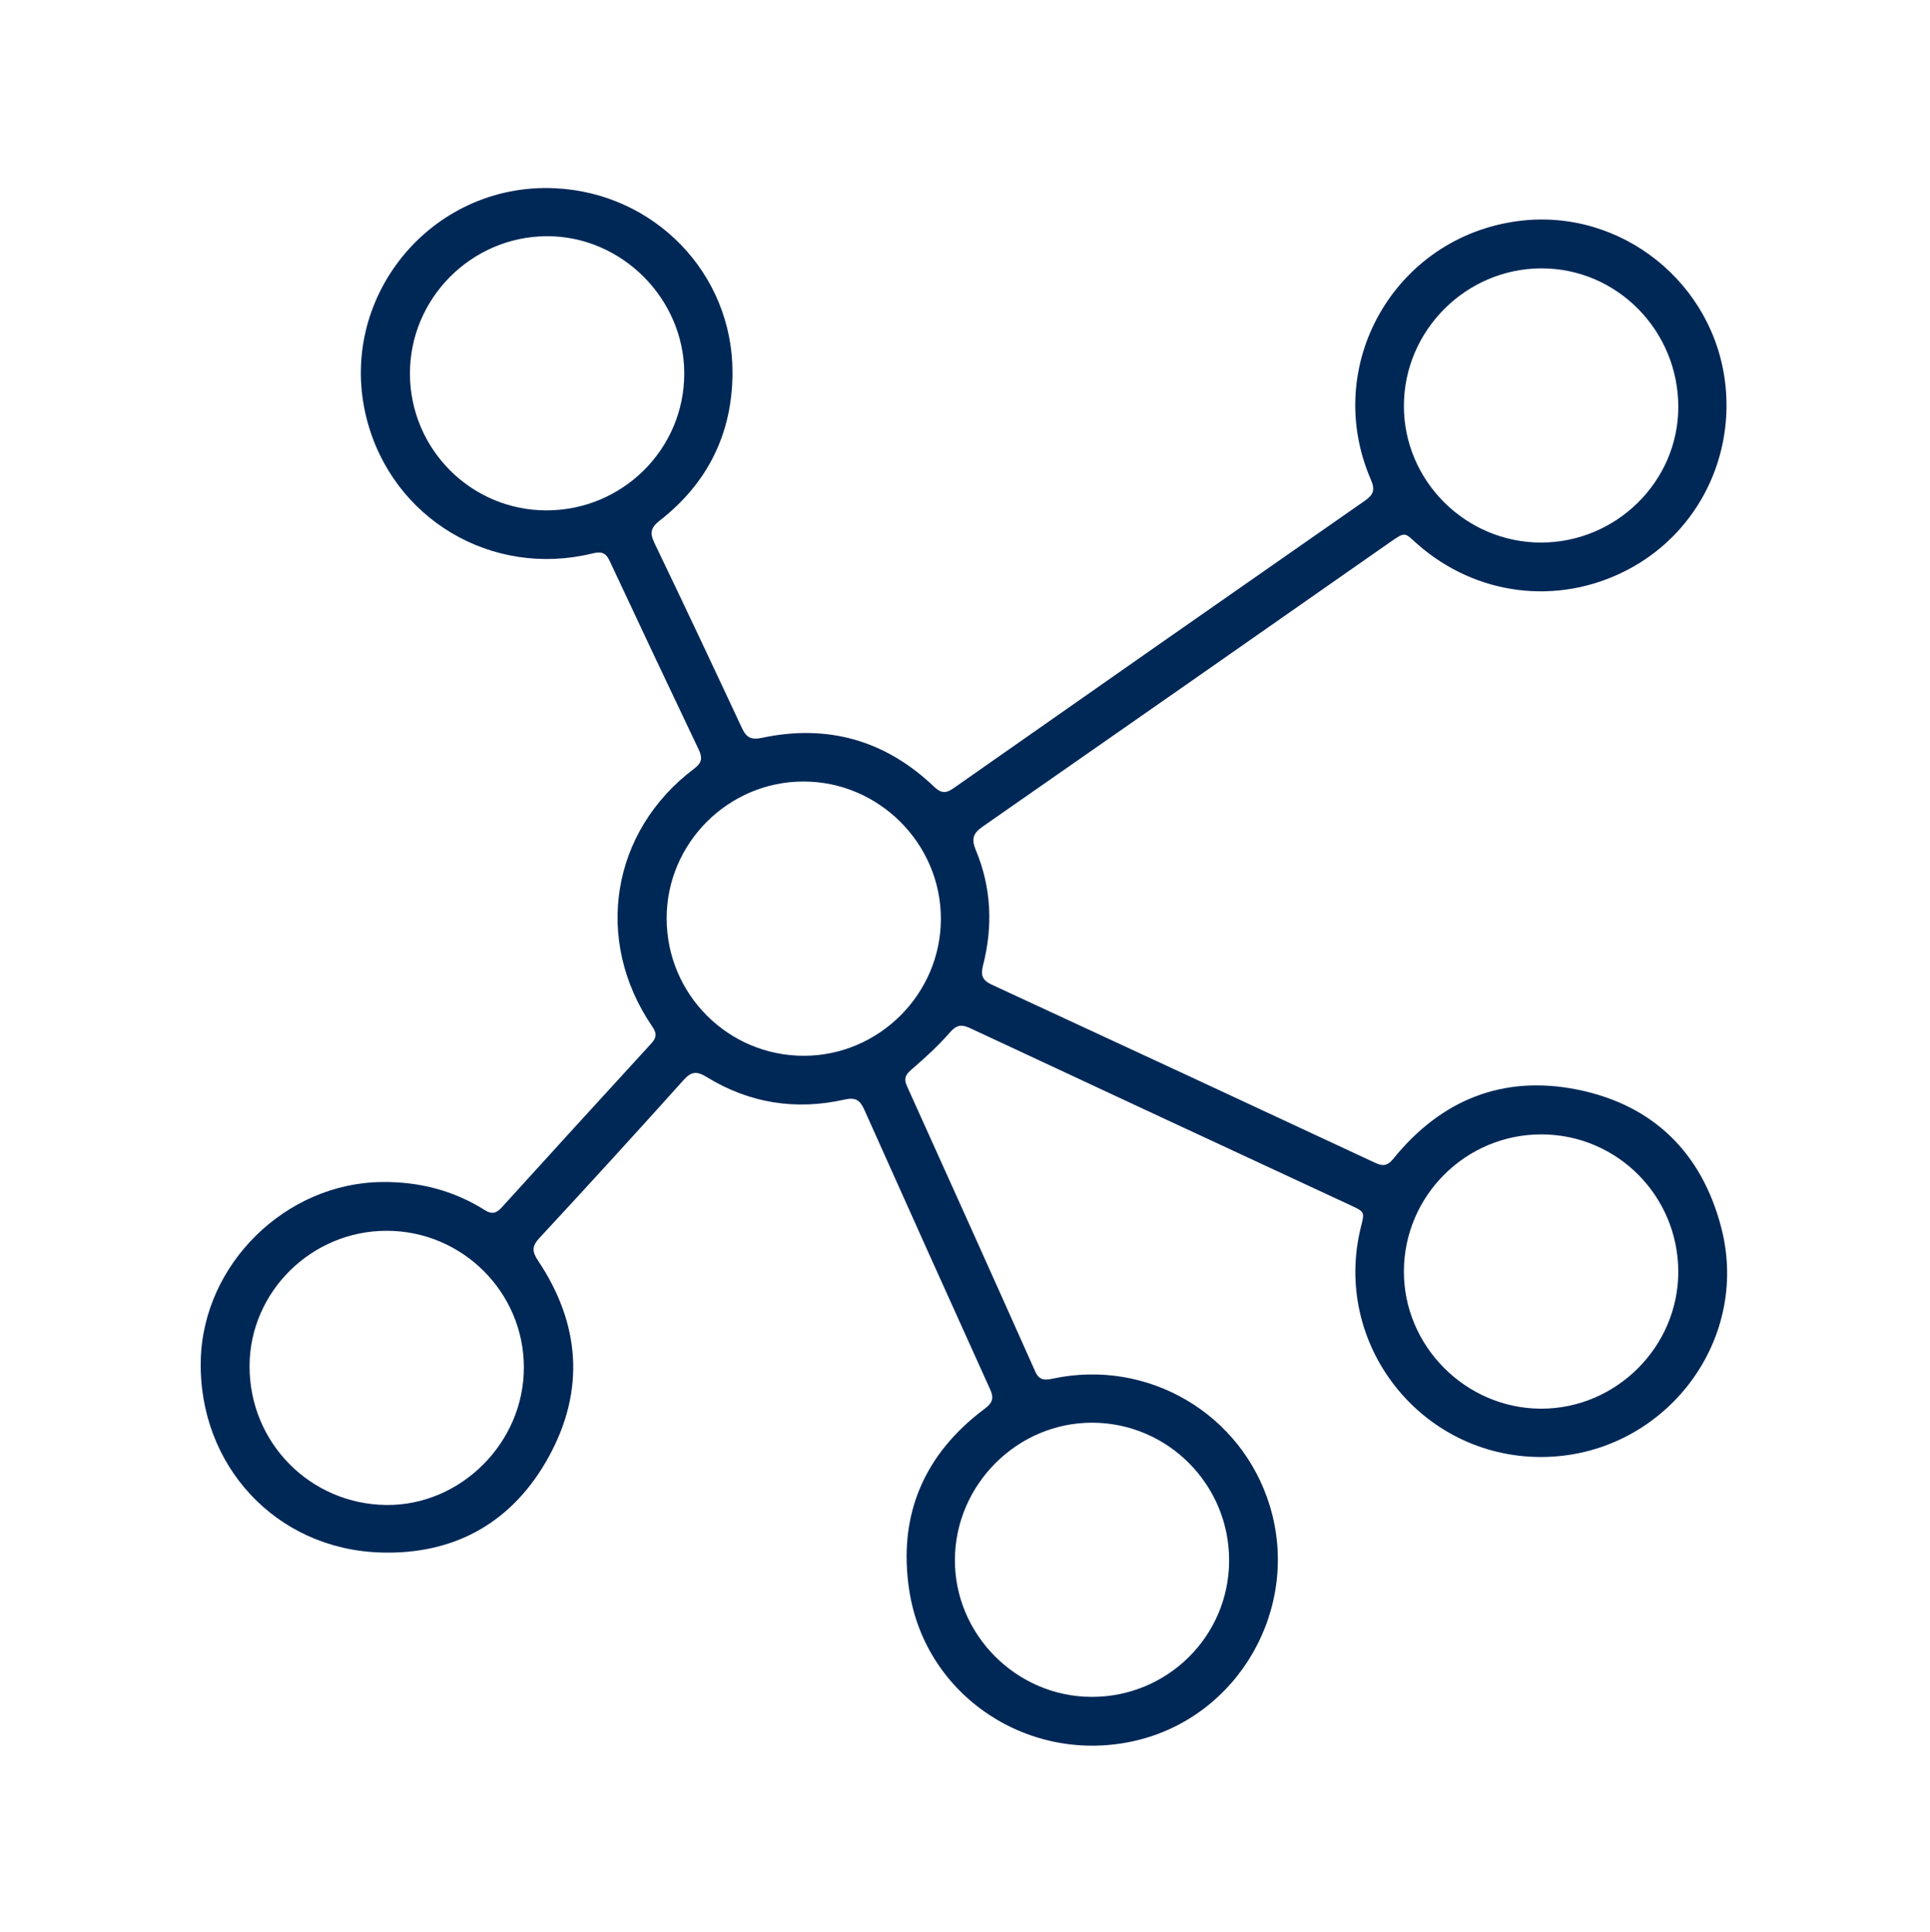
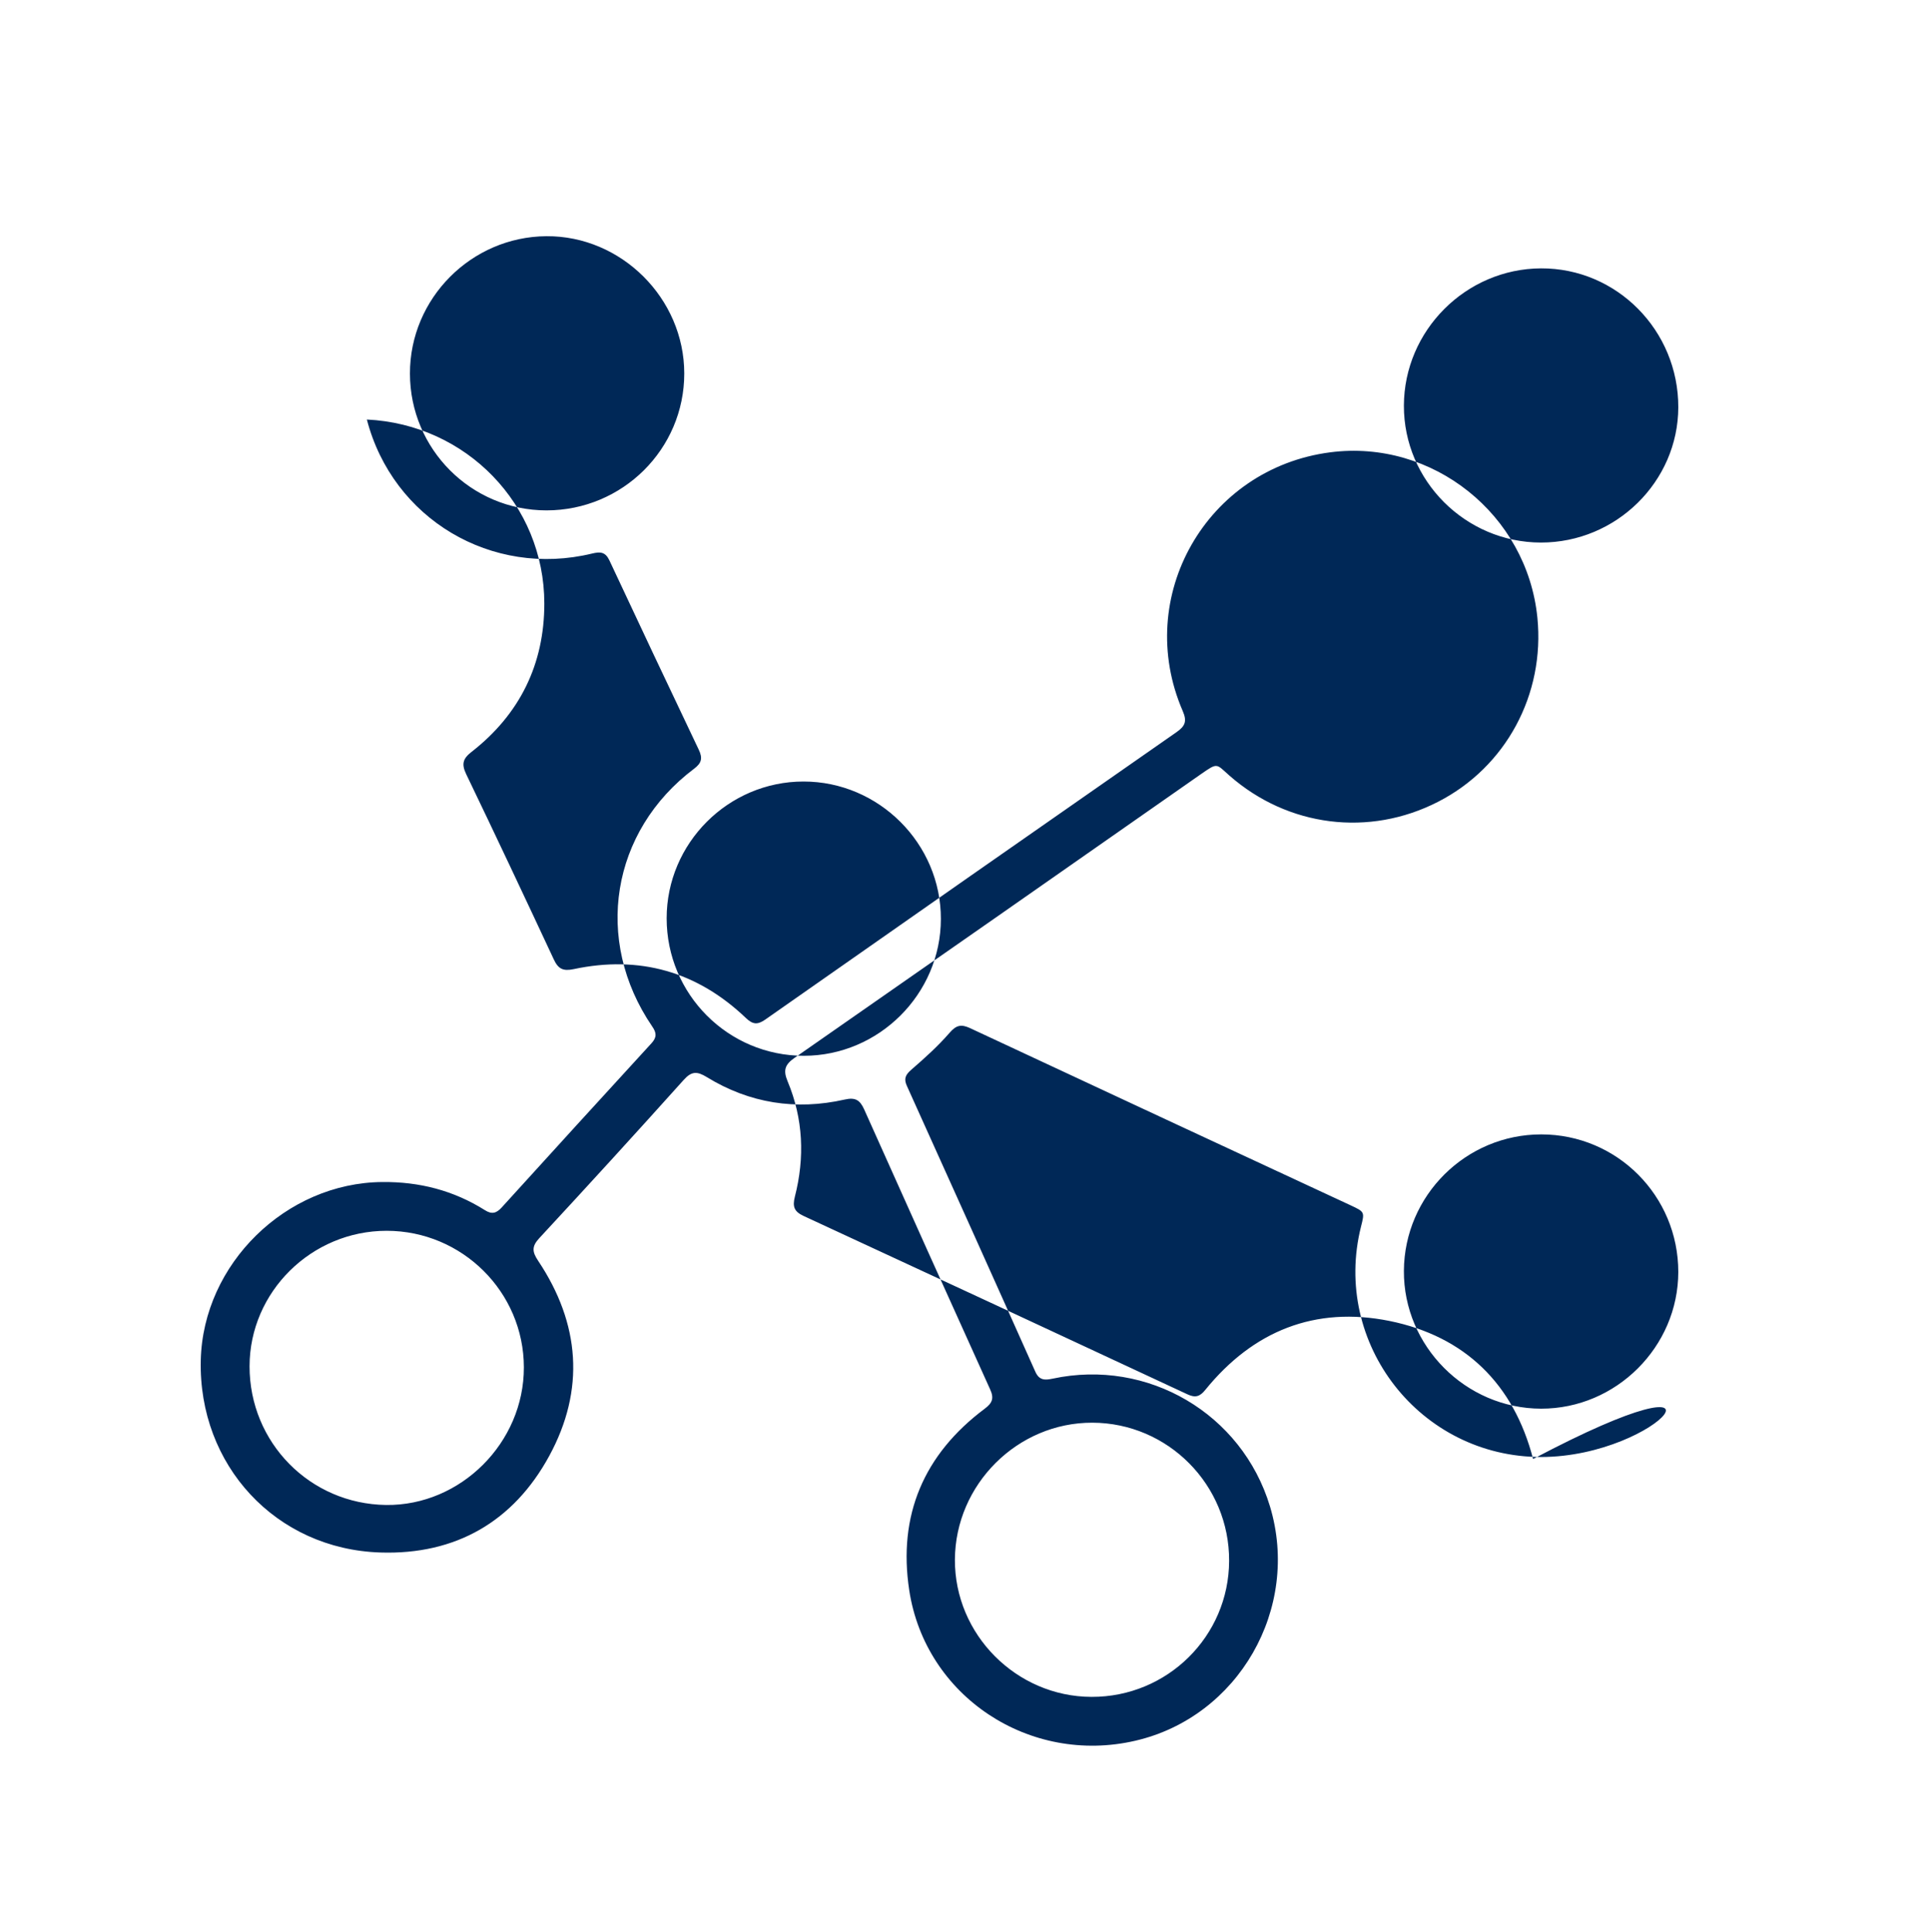
<svg xmlns="http://www.w3.org/2000/svg" version="1.1" x="0px" y="0px" viewBox="0 0 216 216.24" style="enable-background:new 0 0 216 216.24;" xml:space="preserve">
  <style type="text/css">
	.st0{fill:#002857;}
	.st1{fill:none;stroke:#FFEA09;stroke-width:5.4;stroke-linecap:round;stroke-miterlimit:10;}
	.st2{fill:none;stroke:#002857;stroke-width:5.4;stroke-linecap:round;stroke-linejoin:round;stroke-miterlimit:10;}
	
		.st3{fill:none;stroke:#002857;stroke-width:5.4;stroke-linecap:round;stroke-linejoin:round;stroke-miterlimit:10;stroke-dasharray:12;}
	.st4{display:none;}
	.st5{display:inline;fill:#FF24B1;}
</style>
  <g id="Icon">
    <g>
-       <path class="st0" d="M172.47,163.09c-13.52,0-23.43-12.69-20.15-25.79c0.42-1.65,0.41-1.65-1.2-2.4    c-14.18-6.59-28.36-13.18-42.52-19.8c-1-0.47-1.56-0.38-2.32,0.5c-1.3,1.5-2.79,2.84-4.29,4.14c-0.66,0.57-0.86,1.02-0.49,1.82    c4.81,10.65,9.61,21.31,14.37,31.98c0.44,0.99,1.08,0.96,1.94,0.78c10.65-2.28,21.18,3.91,24.32,14.29    c3.45,11.42-3.52,23.57-15.07,26.24c-11.82,2.74-23.49-4.95-25.3-16.84c-1.28-8.4,1.63-15.22,8.44-20.32    c0.87-0.65,1.07-1.18,0.61-2.18c-4.72-10.43-9.42-20.87-14.09-31.32c-0.48-1.07-1-1.38-2.19-1.11    c-5.46,1.23-10.64,0.42-15.42-2.51c-1.09-0.67-1.71-0.68-2.6,0.32c-5.33,5.94-10.72,11.84-16.15,17.7    c-0.86,0.93-0.81,1.52-0.13,2.54c4.69,7.02,5.27,14.43,1.24,21.84c-4,7.35-10.47,11.08-18.89,10.81    c-11.72-0.37-20.39-9.79-20.11-21.53c0.26-10.78,9.54-19.85,20.31-19.94c4.15-0.04,7.98,0.94,11.49,3.15    c0.77,0.49,1.28,0.35,1.86-0.28c5.58-6.15,11.18-12.29,16.79-18.41c0.6-0.66,0.57-1.16,0.07-1.88c-6.59-9.66-4.61-21.85,4.7-28.85    c0.84-0.63,0.96-1.18,0.52-2.11c-3.36-7.06-6.7-14.13-10.01-21.21c-0.45-0.95-1.02-0.98-1.93-0.76    c-11.25,2.73-22.32-3.88-25.21-15c-3.5-13.49,7.12-26.55,21.06-25.89c11.12,0.53,19.86,9.51,19.86,20.6    c0,6.79-2.75,12.39-8.13,16.59c-0.97,0.75-1.16,1.35-0.63,2.47c3.32,6.9,6.58,13.83,9.82,20.77c0.49,1.06,1.03,1.34,2.22,1.09    c7.37-1.57,13.84,0.27,19.29,5.48c0.77,0.73,1.3,0.76,2.15,0.17c15.33-10.75,30.68-21.48,46.05-32.19    c0.96-0.67,1.17-1.22,0.68-2.35c-5.55-12.8,2.66-27.16,16.5-28.96c11.46-1.49,22.03,6.95,23.19,18.5    c0.86,8.59-3.52,16.73-11.12,20.62c-7.7,3.95-16.79,2.82-23.35-2.94c-1.49-1.31-1.27-1.49-3.18-0.16    c-15.15,10.6-30.3,21.19-45.47,31.75c-1.1,0.76-1.31,1.4-0.79,2.64c1.75,4.19,1.93,8.54,0.81,12.91    c-0.28,1.11-0.08,1.66,0.96,2.15c14.33,6.63,28.66,13.29,42.97,19.97c0.89,0.42,1.4,0.26,2.01-0.5c5.35-6.6,12.29-9.39,20.61-7.71    c8.46,1.72,13.9,7.07,16.07,15.45C196.01,150.39,185.95,163.08,172.47,163.09z M61.16,57.13c8.51,0,15.42-6.86,15.42-15.32    c0-8.41-7.05-15.43-15.43-15.37c-8.41,0.06-15.28,6.97-15.27,15.38C45.89,50.27,52.73,57.13,61.16,57.13z M89.92,87.48    c-8.41,0-15.31,6.9-15.31,15.31c0,8.5,6.87,15.39,15.35,15.39c8.4,0,15.33-6.91,15.34-15.31C105.32,94.44,98.36,87.47,89.92,87.48    z M172.49,126.98c-8.43,0-15.32,6.84-15.37,15.27c-0.05,8.42,6.92,15.42,15.36,15.43c8.39,0.01,15.34-6.92,15.35-15.3    C187.83,133.86,180.98,126.98,172.49,126.98z M137.56,174.72c0.04-8.51-6.84-15.45-15.31-15.47c-8.38-0.02-15.33,6.91-15.38,15.32    c-0.04,8.39,6.88,15.35,15.29,15.37C130.64,189.97,137.53,183.16,137.56,174.72z M172.45,60.73c8.42,0.01,15.36-6.82,15.38-15.14    c0.02-8.6-6.89-15.59-15.37-15.55c-8.41,0.04-15.32,6.96-15.34,15.37C157.1,53.81,164.02,60.72,172.45,60.73z M43.27,137.77    c-8.41,0-15.33,6.84-15.34,15.16c-0.01,8.54,6.76,15.42,15.28,15.53c8.35,0.1,15.44-6.98,15.42-15.41    C58.62,144.63,51.73,137.77,43.27,137.77z" />
+       <path class="st0" d="M172.47,163.09c-13.52,0-23.43-12.69-20.15-25.79c0.42-1.65,0.41-1.65-1.2-2.4    c-14.18-6.59-28.36-13.18-42.52-19.8c-1-0.47-1.56-0.38-2.32,0.5c-1.3,1.5-2.79,2.84-4.29,4.14c-0.66,0.57-0.86,1.02-0.49,1.82    c4.81,10.65,9.61,21.31,14.37,31.98c0.44,0.99,1.08,0.96,1.94,0.78c10.65-2.28,21.18,3.91,24.32,14.29    c3.45,11.42-3.52,23.57-15.07,26.24c-11.82,2.74-23.49-4.95-25.3-16.84c-1.28-8.4,1.63-15.22,8.44-20.32    c0.87-0.65,1.07-1.18,0.61-2.18c-4.72-10.43-9.42-20.87-14.09-31.32c-0.48-1.07-1-1.38-2.19-1.11    c-5.46,1.23-10.64,0.42-15.42-2.51c-1.09-0.67-1.71-0.68-2.6,0.32c-5.33,5.94-10.72,11.84-16.15,17.7    c-0.86,0.93-0.81,1.52-0.13,2.54c4.69,7.02,5.27,14.43,1.24,21.84c-4,7.35-10.47,11.08-18.89,10.81    c-11.72-0.37-20.39-9.79-20.11-21.53c0.26-10.78,9.54-19.85,20.31-19.94c4.15-0.04,7.98,0.94,11.49,3.15    c0.77,0.49,1.28,0.35,1.86-0.28c5.58-6.15,11.18-12.29,16.79-18.41c0.6-0.66,0.57-1.16,0.07-1.88c-6.59-9.66-4.61-21.85,4.7-28.85    c0.84-0.63,0.96-1.18,0.52-2.11c-3.36-7.06-6.7-14.13-10.01-21.21c-0.45-0.95-1.02-0.98-1.93-0.76    c-11.25,2.73-22.32-3.88-25.21-15c11.12,0.53,19.86,9.51,19.86,20.6    c0,6.79-2.75,12.39-8.13,16.59c-0.97,0.75-1.16,1.35-0.63,2.47c3.32,6.9,6.58,13.83,9.82,20.77c0.49,1.06,1.03,1.34,2.22,1.09    c7.37-1.57,13.84,0.27,19.29,5.48c0.77,0.73,1.3,0.76,2.15,0.17c15.33-10.75,30.68-21.48,46.05-32.19    c0.96-0.67,1.17-1.22,0.68-2.35c-5.55-12.8,2.66-27.16,16.5-28.96c11.46-1.49,22.03,6.95,23.19,18.5    c0.86,8.59-3.52,16.73-11.12,20.62c-7.7,3.95-16.79,2.82-23.35-2.94c-1.49-1.31-1.27-1.49-3.18-0.16    c-15.15,10.6-30.3,21.19-45.47,31.75c-1.1,0.76-1.31,1.4-0.79,2.64c1.75,4.19,1.93,8.54,0.81,12.91    c-0.28,1.11-0.08,1.66,0.96,2.15c14.33,6.63,28.66,13.29,42.97,19.97c0.89,0.42,1.4,0.26,2.01-0.5c5.35-6.6,12.29-9.39,20.61-7.71    c8.46,1.72,13.9,7.07,16.07,15.45C196.01,150.39,185.95,163.08,172.47,163.09z M61.16,57.13c8.51,0,15.42-6.86,15.42-15.32    c0-8.41-7.05-15.43-15.43-15.37c-8.41,0.06-15.28,6.97-15.27,15.38C45.89,50.27,52.73,57.13,61.16,57.13z M89.92,87.48    c-8.41,0-15.31,6.9-15.31,15.31c0,8.5,6.87,15.39,15.35,15.39c8.4,0,15.33-6.91,15.34-15.31C105.32,94.44,98.36,87.47,89.92,87.48    z M172.49,126.98c-8.43,0-15.32,6.84-15.37,15.27c-0.05,8.42,6.92,15.42,15.36,15.43c8.39,0.01,15.34-6.92,15.35-15.3    C187.83,133.86,180.98,126.98,172.49,126.98z M137.56,174.72c0.04-8.51-6.84-15.45-15.31-15.47c-8.38-0.02-15.33,6.91-15.38,15.32    c-0.04,8.39,6.88,15.35,15.29,15.37C130.64,189.97,137.53,183.16,137.56,174.72z M172.45,60.73c8.42,0.01,15.36-6.82,15.38-15.14    c0.02-8.6-6.89-15.59-15.37-15.55c-8.41,0.04-15.32,6.96-15.34,15.37C157.1,53.81,164.02,60.72,172.45,60.73z M43.27,137.77    c-8.41,0-15.33,6.84-15.34,15.16c-0.01,8.54,6.76,15.42,15.28,15.53c8.35,0.1,15.44-6.98,15.42-15.41    C58.62,144.63,51.73,137.77,43.27,137.77z" />
    </g>
  </g>
  <g id="Margins" class="st4">
-     <path class="st5" d="M216.12,18.81V0.12H216V0h-18.69v0.12H18.69V0H0v0.12h-0.12v18.69H0v178.62h-0.12v18.69H0v0.12h18.69v-0.12   h178.62v0.12H216v-0.12h0.12v-18.69H216V18.81H216.12z M197.31,197.43H18.69V18.81h178.62V197.43z" />
-   </g>
+     </g>
</svg>